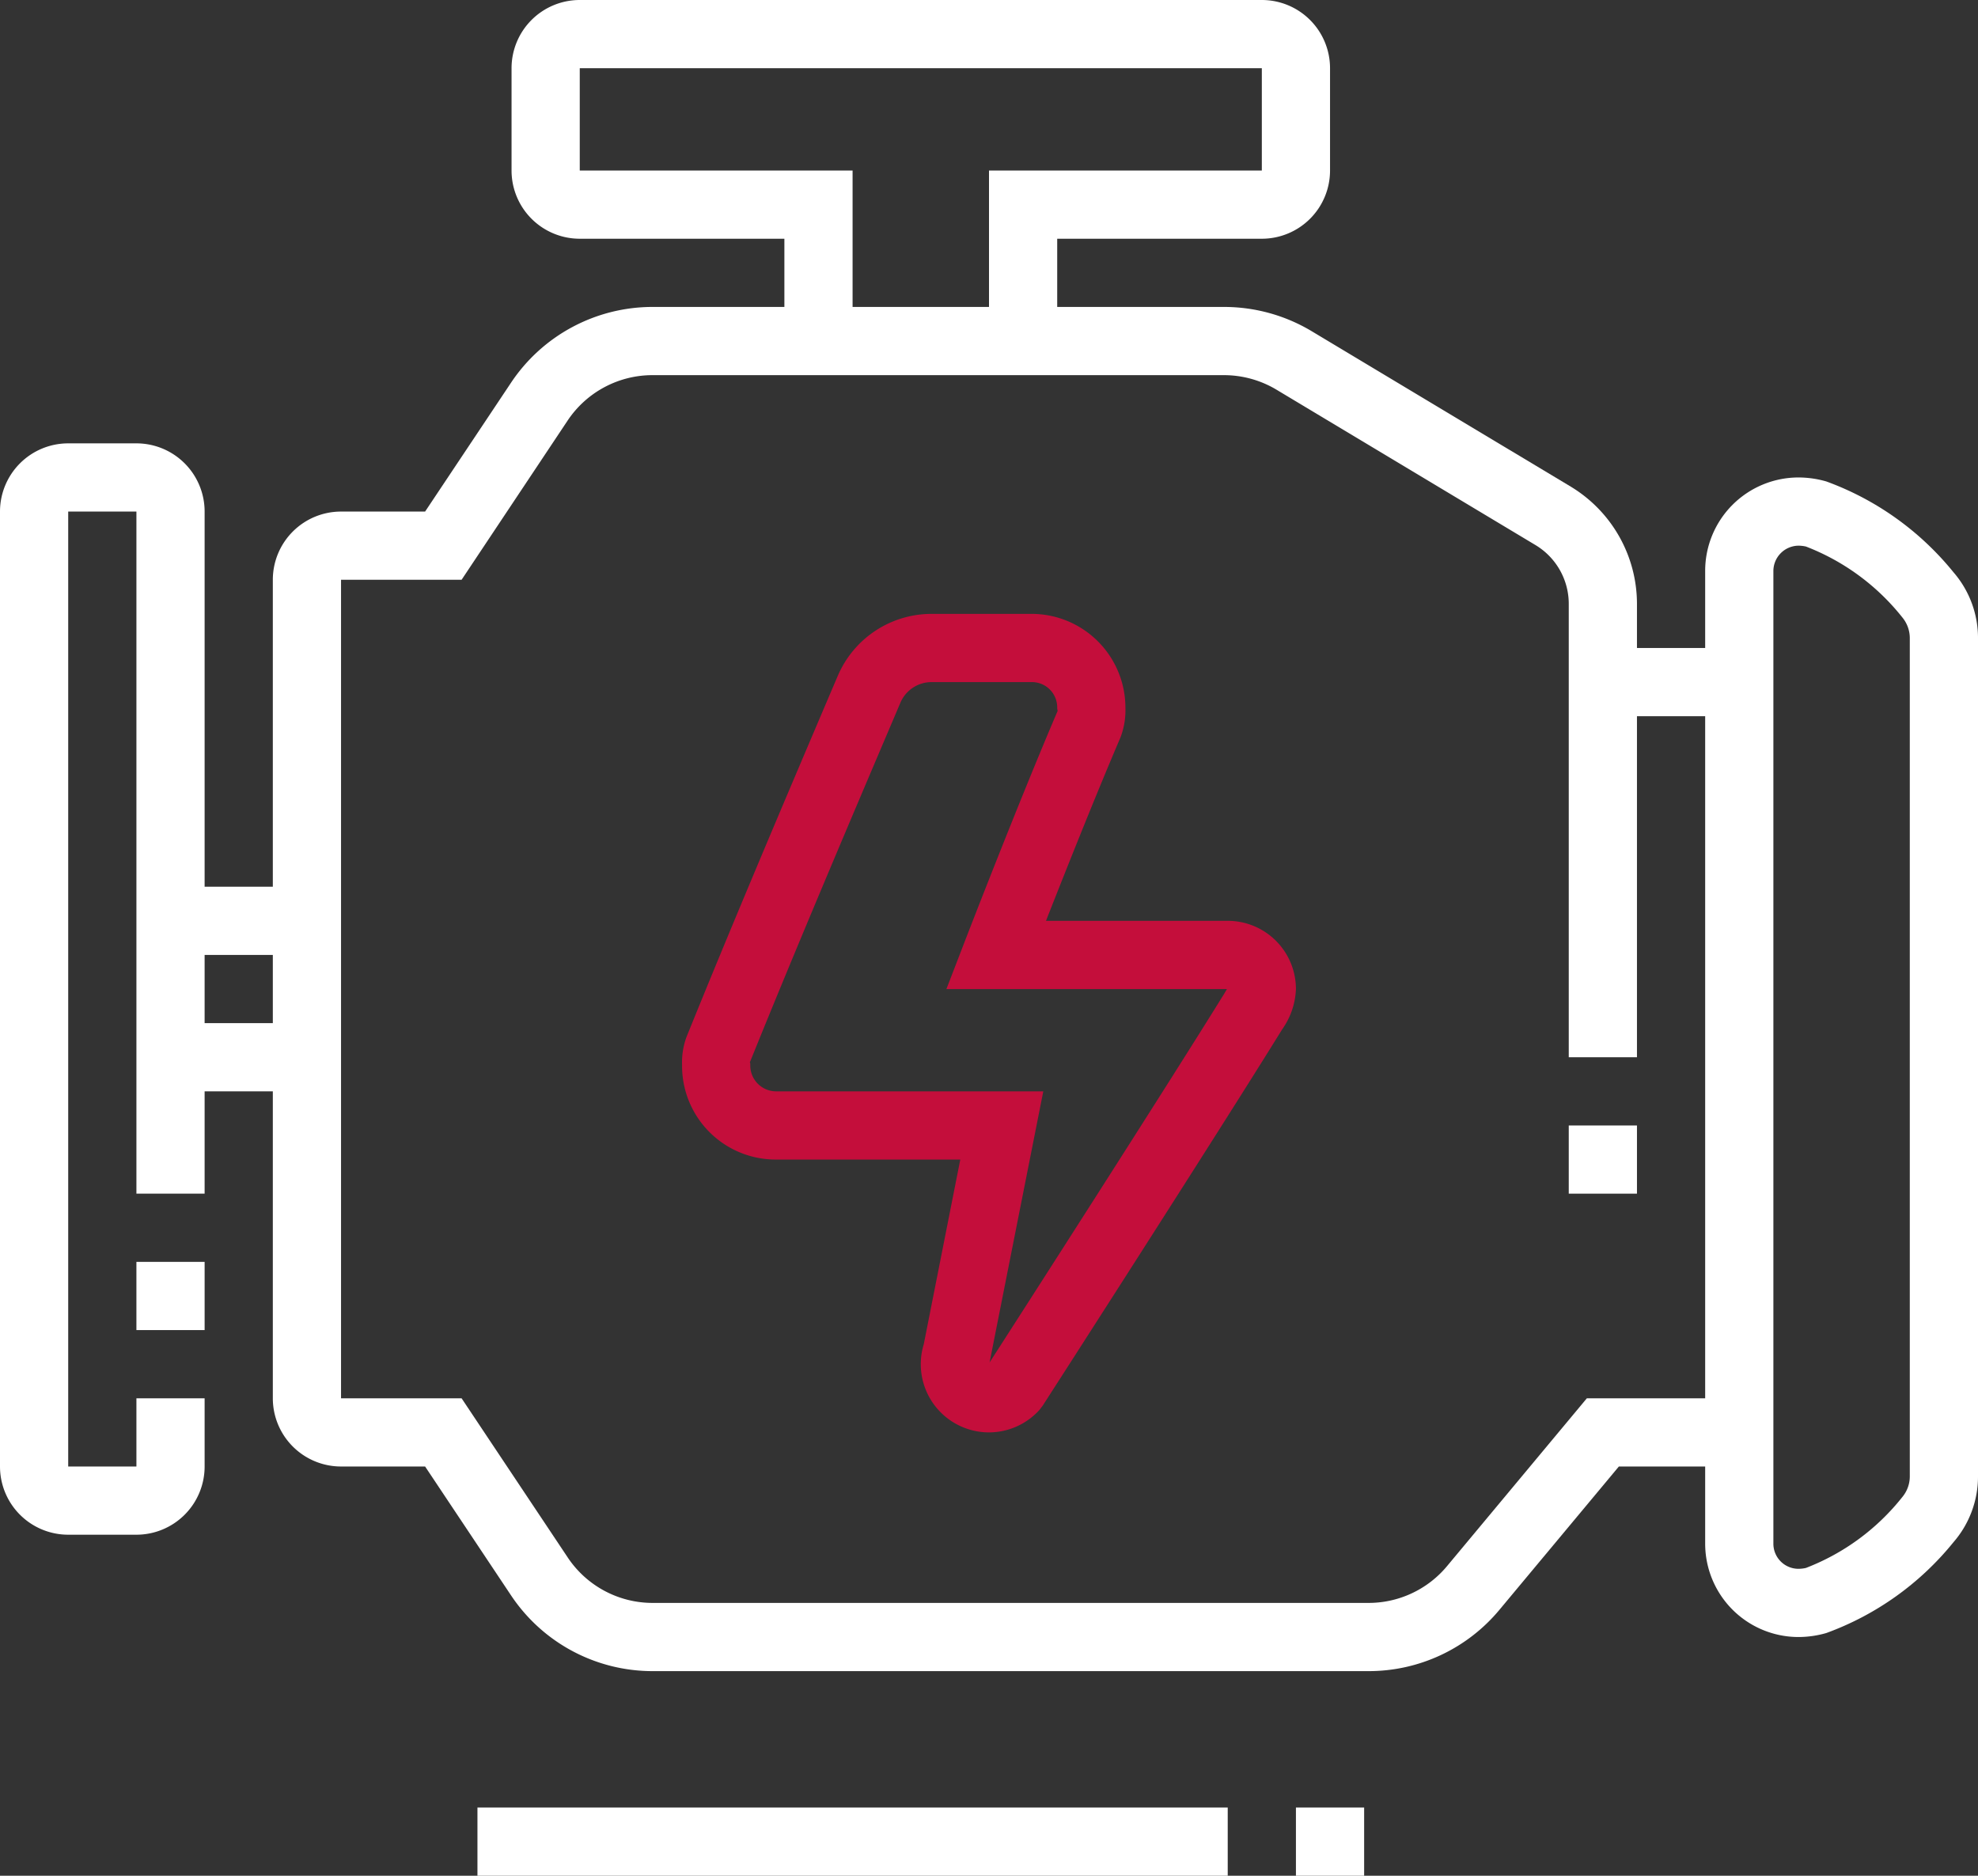
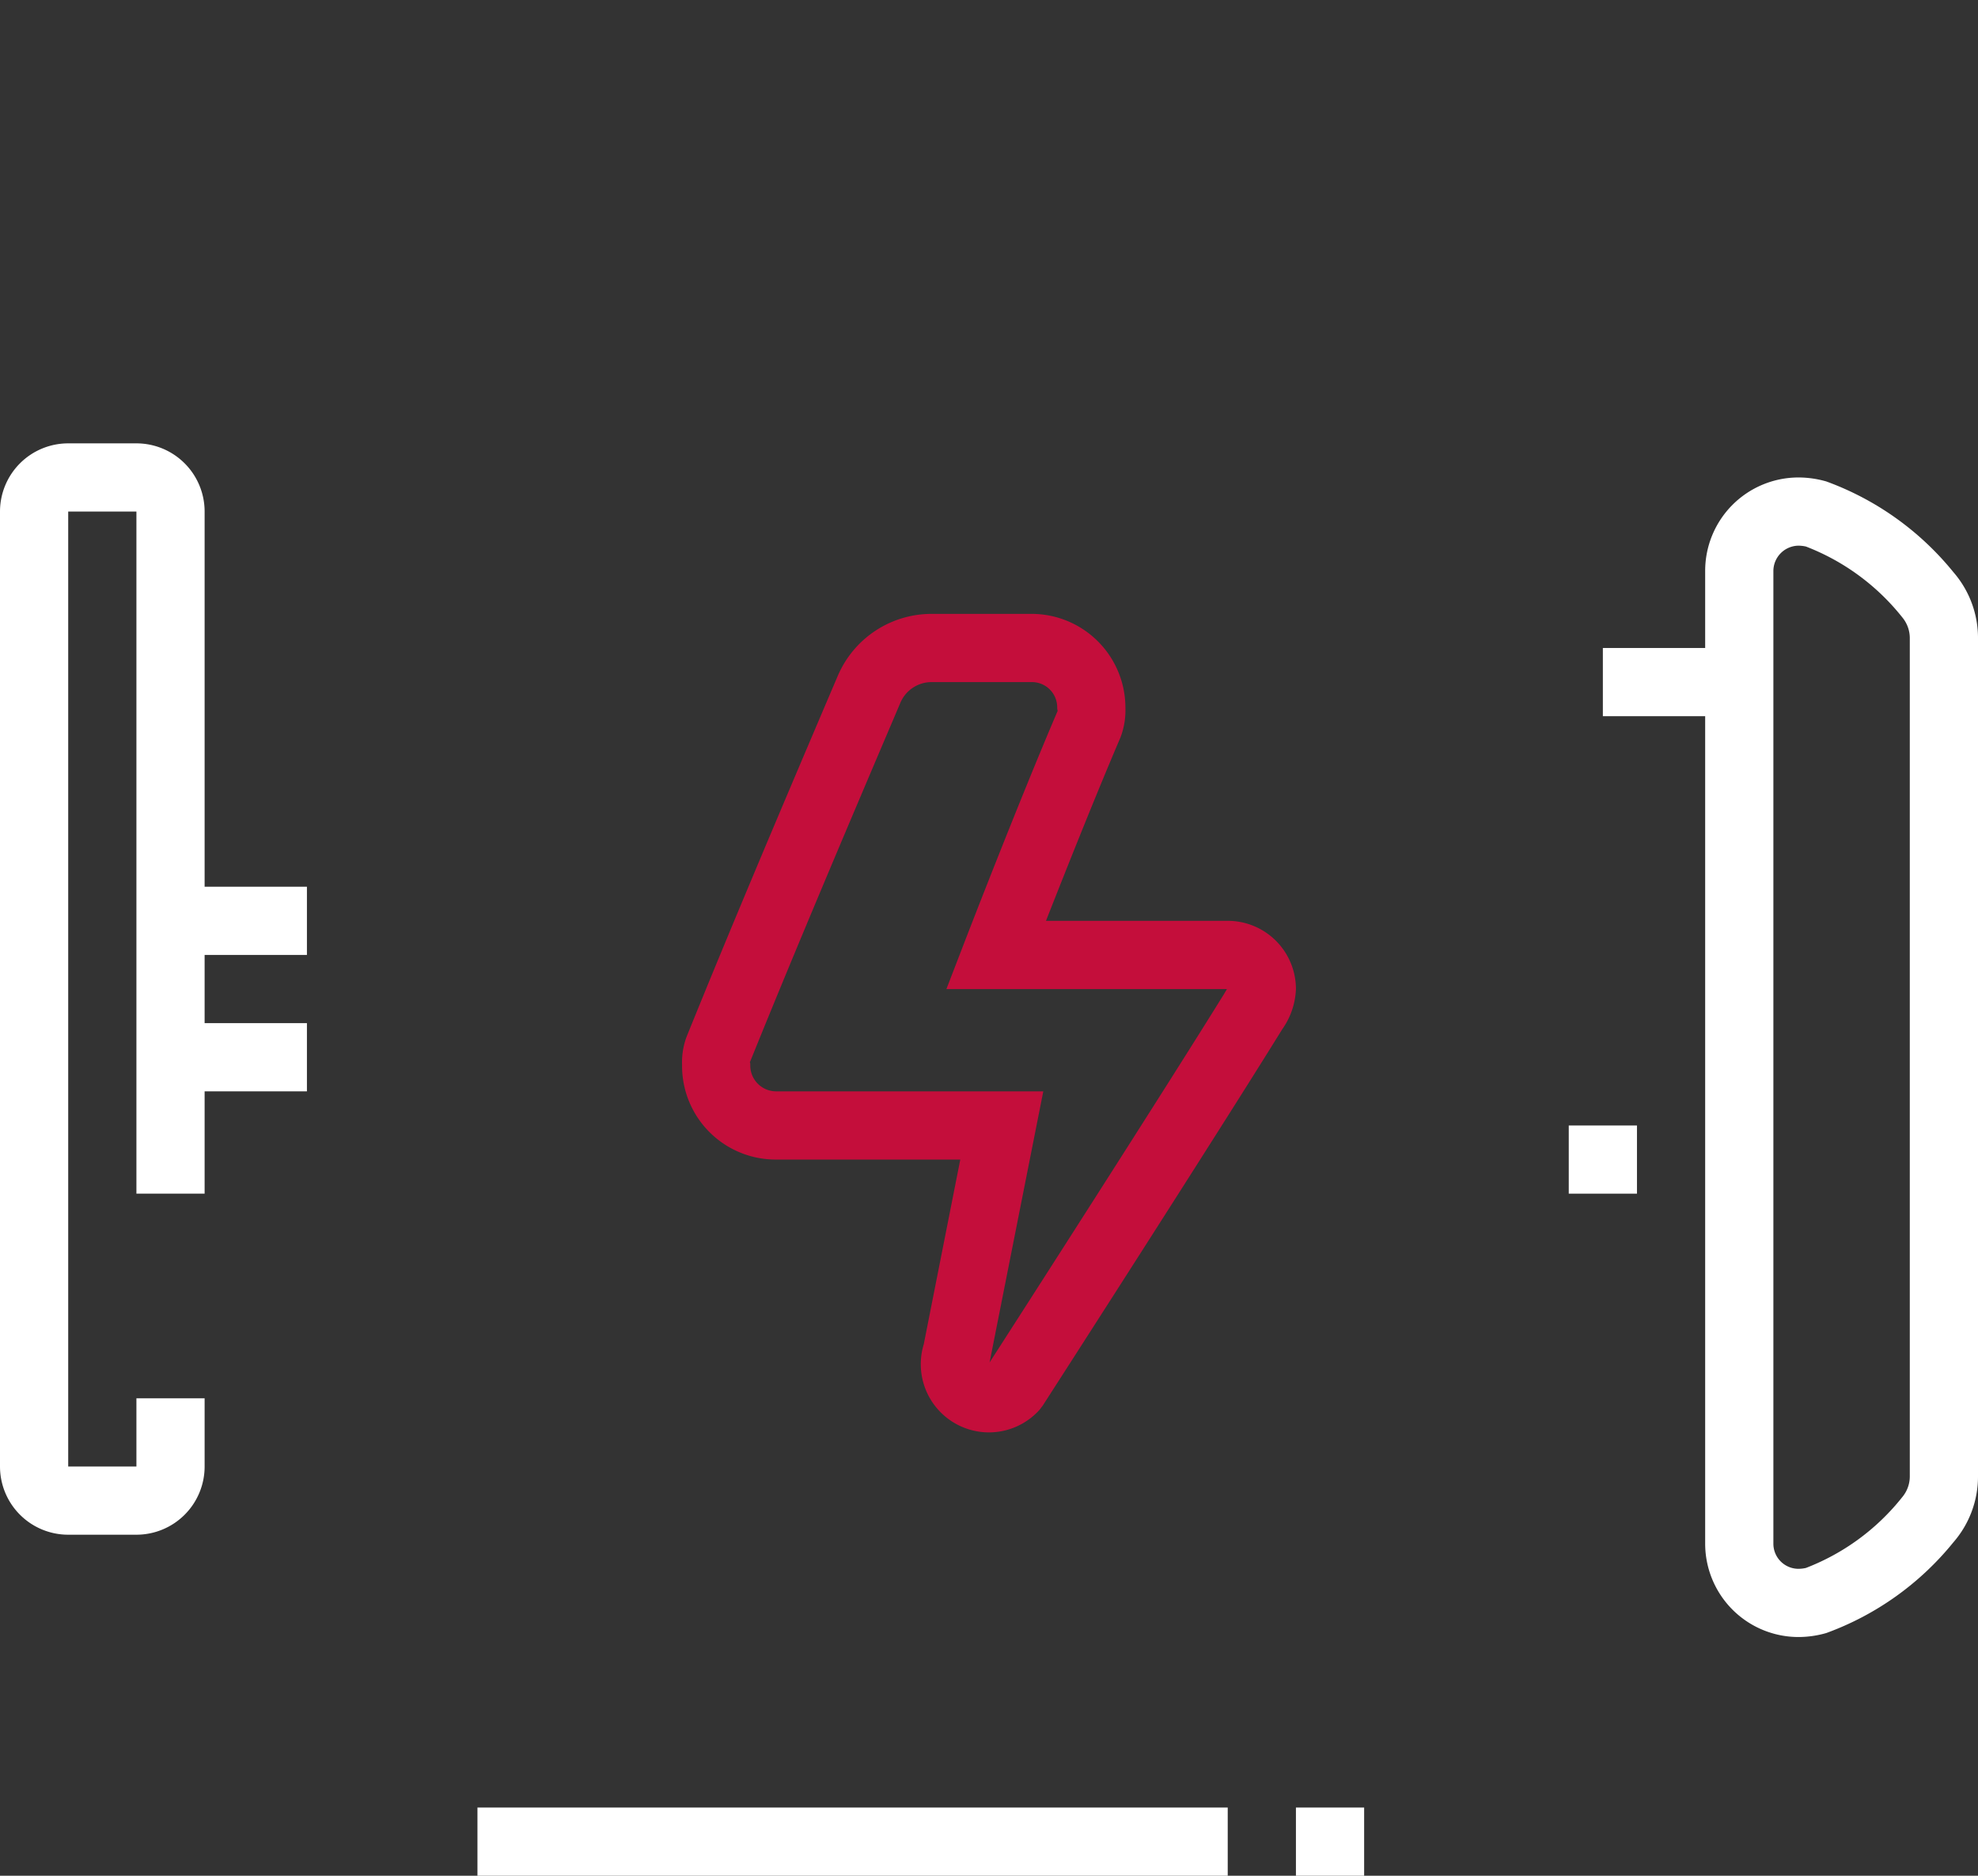
<svg xmlns="http://www.w3.org/2000/svg" width="58" height="55" viewBox="0 0 58 55">
  <rect x="0" y="0" width="58" height="55" fill="#333333" stroke="none" />
  <defs>
    <style>.a{fill:#fff;}.b{fill:#c40e3b;}</style>
  </defs>
  <g transform="translate(-141 -54)">
    <path class="a" d="M145,99h-2a2,2,0,0,1-2-2V69a2,2,0,0,1,2-2h2a2,2,0,0,1,2,2V89h-2V69h-2V97h2V95h2v2A2,2,0,0,1,145,99Z" />
-     <rect class="a" width="2" height="2" transform="translate(145 91)" />
    <rect class="a" width="4" height="2" transform="translate(146 80)" />
    <rect class="a" width="4" height="2" transform="translate(146 84)" />
    <rect class="a" width="2" height="1.999" transform="translate(187 87.001)" />
-     <path class="a" d="M181.127,103H160.141a4.987,4.987,0,0,1-4.16-2.227L153.465,97H151a2,2,0,0,1-2-2V71a2,2,0,0,1,2-2h2.465l2.516-3.773A4.987,4.987,0,0,1,160.141,63h16.751a5,5,0,0,1,2.573.713l7.594,4.556A4.019,4.019,0,0,1,189,71.7V85h-2V71.7a2.011,2.011,0,0,0-.971-1.715l-7.593-4.555A3,3,0,0,0,176.892,65H160.141a2.992,2.992,0,0,0-2.5,1.336L154.535,71H151V95h3.535l3.11,4.664a2.992,2.992,0,0,0,2.5,1.336h20.986a2.994,2.994,0,0,0,2.3-1.079l4.1-4.921H192v2h-3.531l-3.5,4.2A4.985,4.985,0,0,1,181.127,103Z" />
    <rect class="a" width="4" height="2" transform="translate(188 73)" />
    <path class="a" d="M193.735,102A2.738,2.738,0,0,1,191,99.265V70.735A2.738,2.738,0,0,1,193.735,68a2.981,2.981,0,0,1,.818.117,8.584,8.584,0,0,1,3.726,2.66A2.941,2.941,0,0,1,199,72.73V97.27a2.937,2.937,0,0,1-.722,1.953,8.572,8.572,0,0,1-3.726,2.66A2.971,2.971,0,0,1,193.735,102Zm0-32a.745.745,0,0,0-.735.735v28.53a.736.736,0,0,0,.735.735,1.03,1.03,0,0,0,.218-.025,6.653,6.653,0,0,0,2.826-2.077A.949.949,0,0,0,197,97.27V72.73a.954.954,0,0,0-.22-.628,6.665,6.665,0,0,0-2.826-2.077A1.049,1.049,0,0,0,193.735,70Z" />
-     <path class="a" d="M172,64h-2V59h8V56H158v3h8v5h-2V61h-6a2,2,0,0,1-2-2V56a2,2,0,0,1,2-2h20a2,2,0,0,1,2,2v3a2,2,0,0,1-2,2h-6Z" />
    <rect class="a" width="22" height="2" transform="translate(155 107)" />
    <rect class="a" width="2" height="2" transform="translate(179 107)" />
    <path class="b" d="M170,96a2,2,0,0,1-1.913-2.584L169.158,88h-5.382A2.747,2.747,0,0,1,161,85.224a2.144,2.144,0,0,1,.129-.816c1.362-3.367,2.944-7.086,4.216-10.074l.22-.515A2.991,2.991,0,0,1,168.322,72h2.928A2.752,2.752,0,0,1,174,74.75a2.226,2.226,0,0,1-.149.882c-.738,1.724-1.626,3.959-2.18,5.368H177a2,2,0,0,1,2,2,2.178,2.178,0,0,1-.4,1.177c-1.924,3.113-6.973,10.958-7.024,11.037l-.1.131A2,2,0,0,1,170,96Zm-7.012-10.847c.01,0,.012.041.012.071a.759.759,0,0,0,.776.776h7.816l-1.575,7.949c.773-1.2,5.134-7.99,6.873-10.8.031-.052.064-.106.087-.148h-8.226l.524-1.359c.015-.04,1.562-4.049,2.739-6.8,0,.008-.014-.051-.014-.092a.741.741,0,0,0-.75-.75h-2.928a.994.994,0,0,0-.918.6l-.218.513c-1.269,2.981-2.847,6.691-4.2,10.041Z" />
  </g>
</svg>